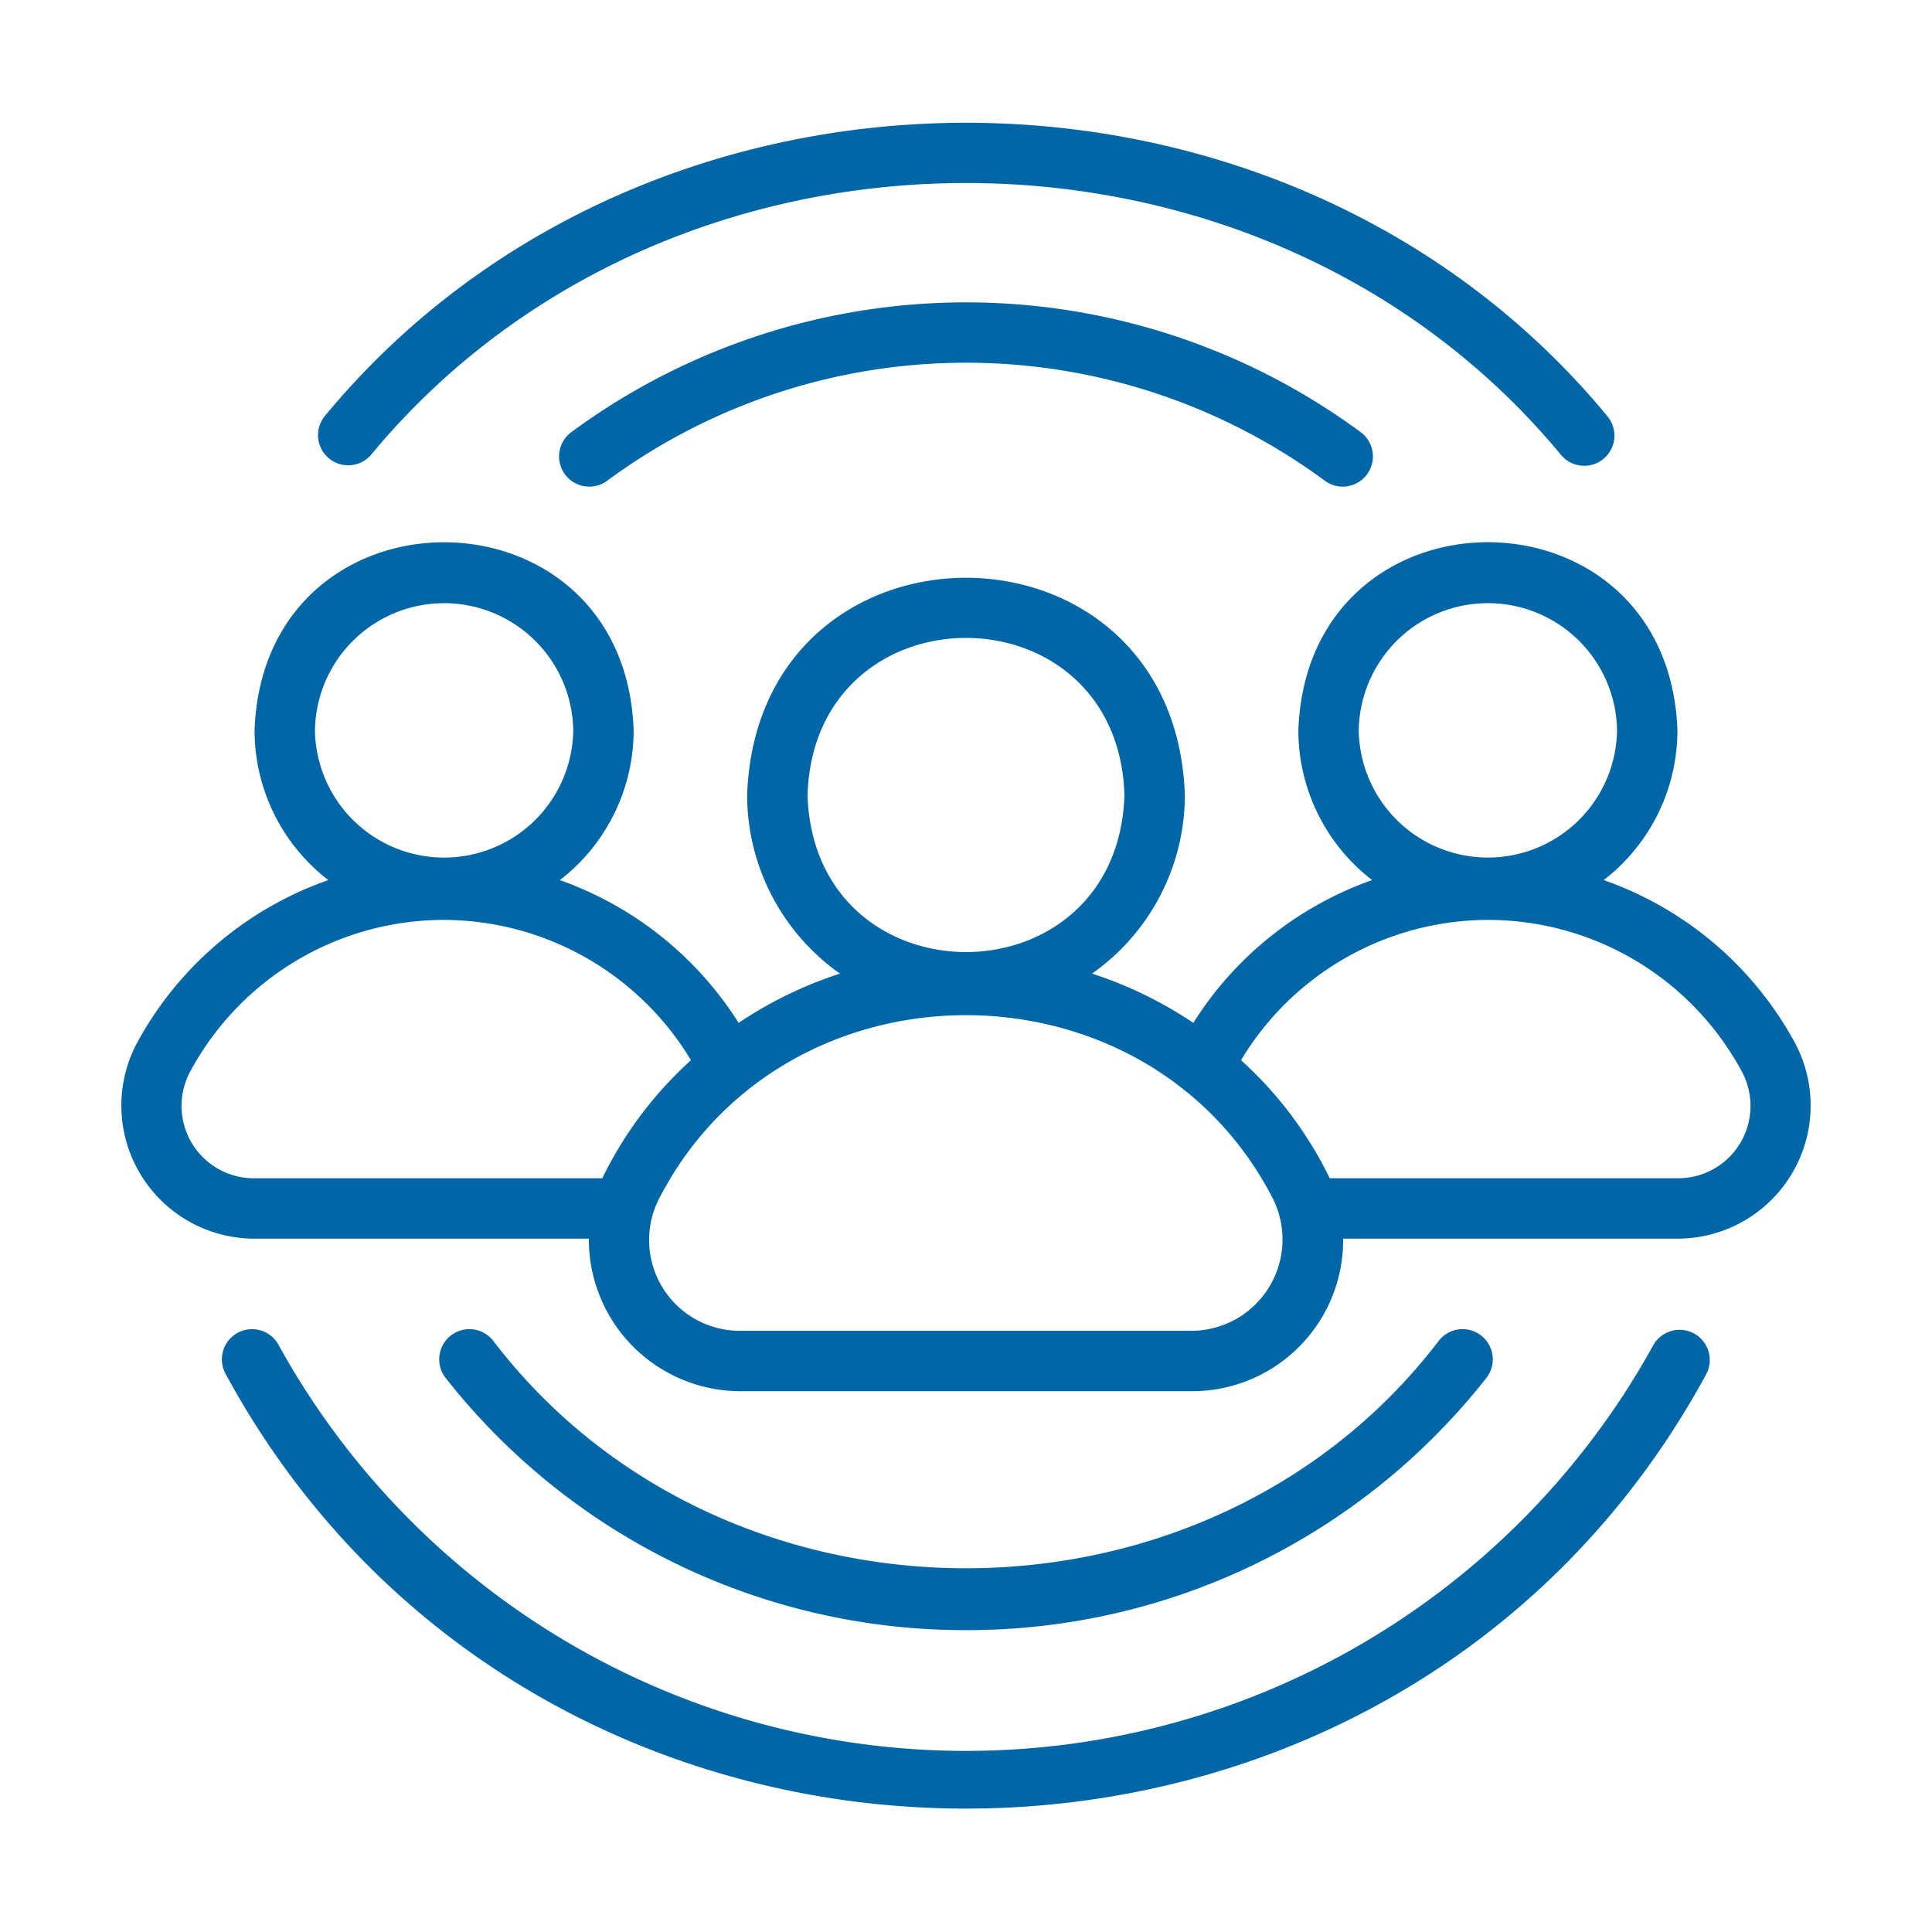
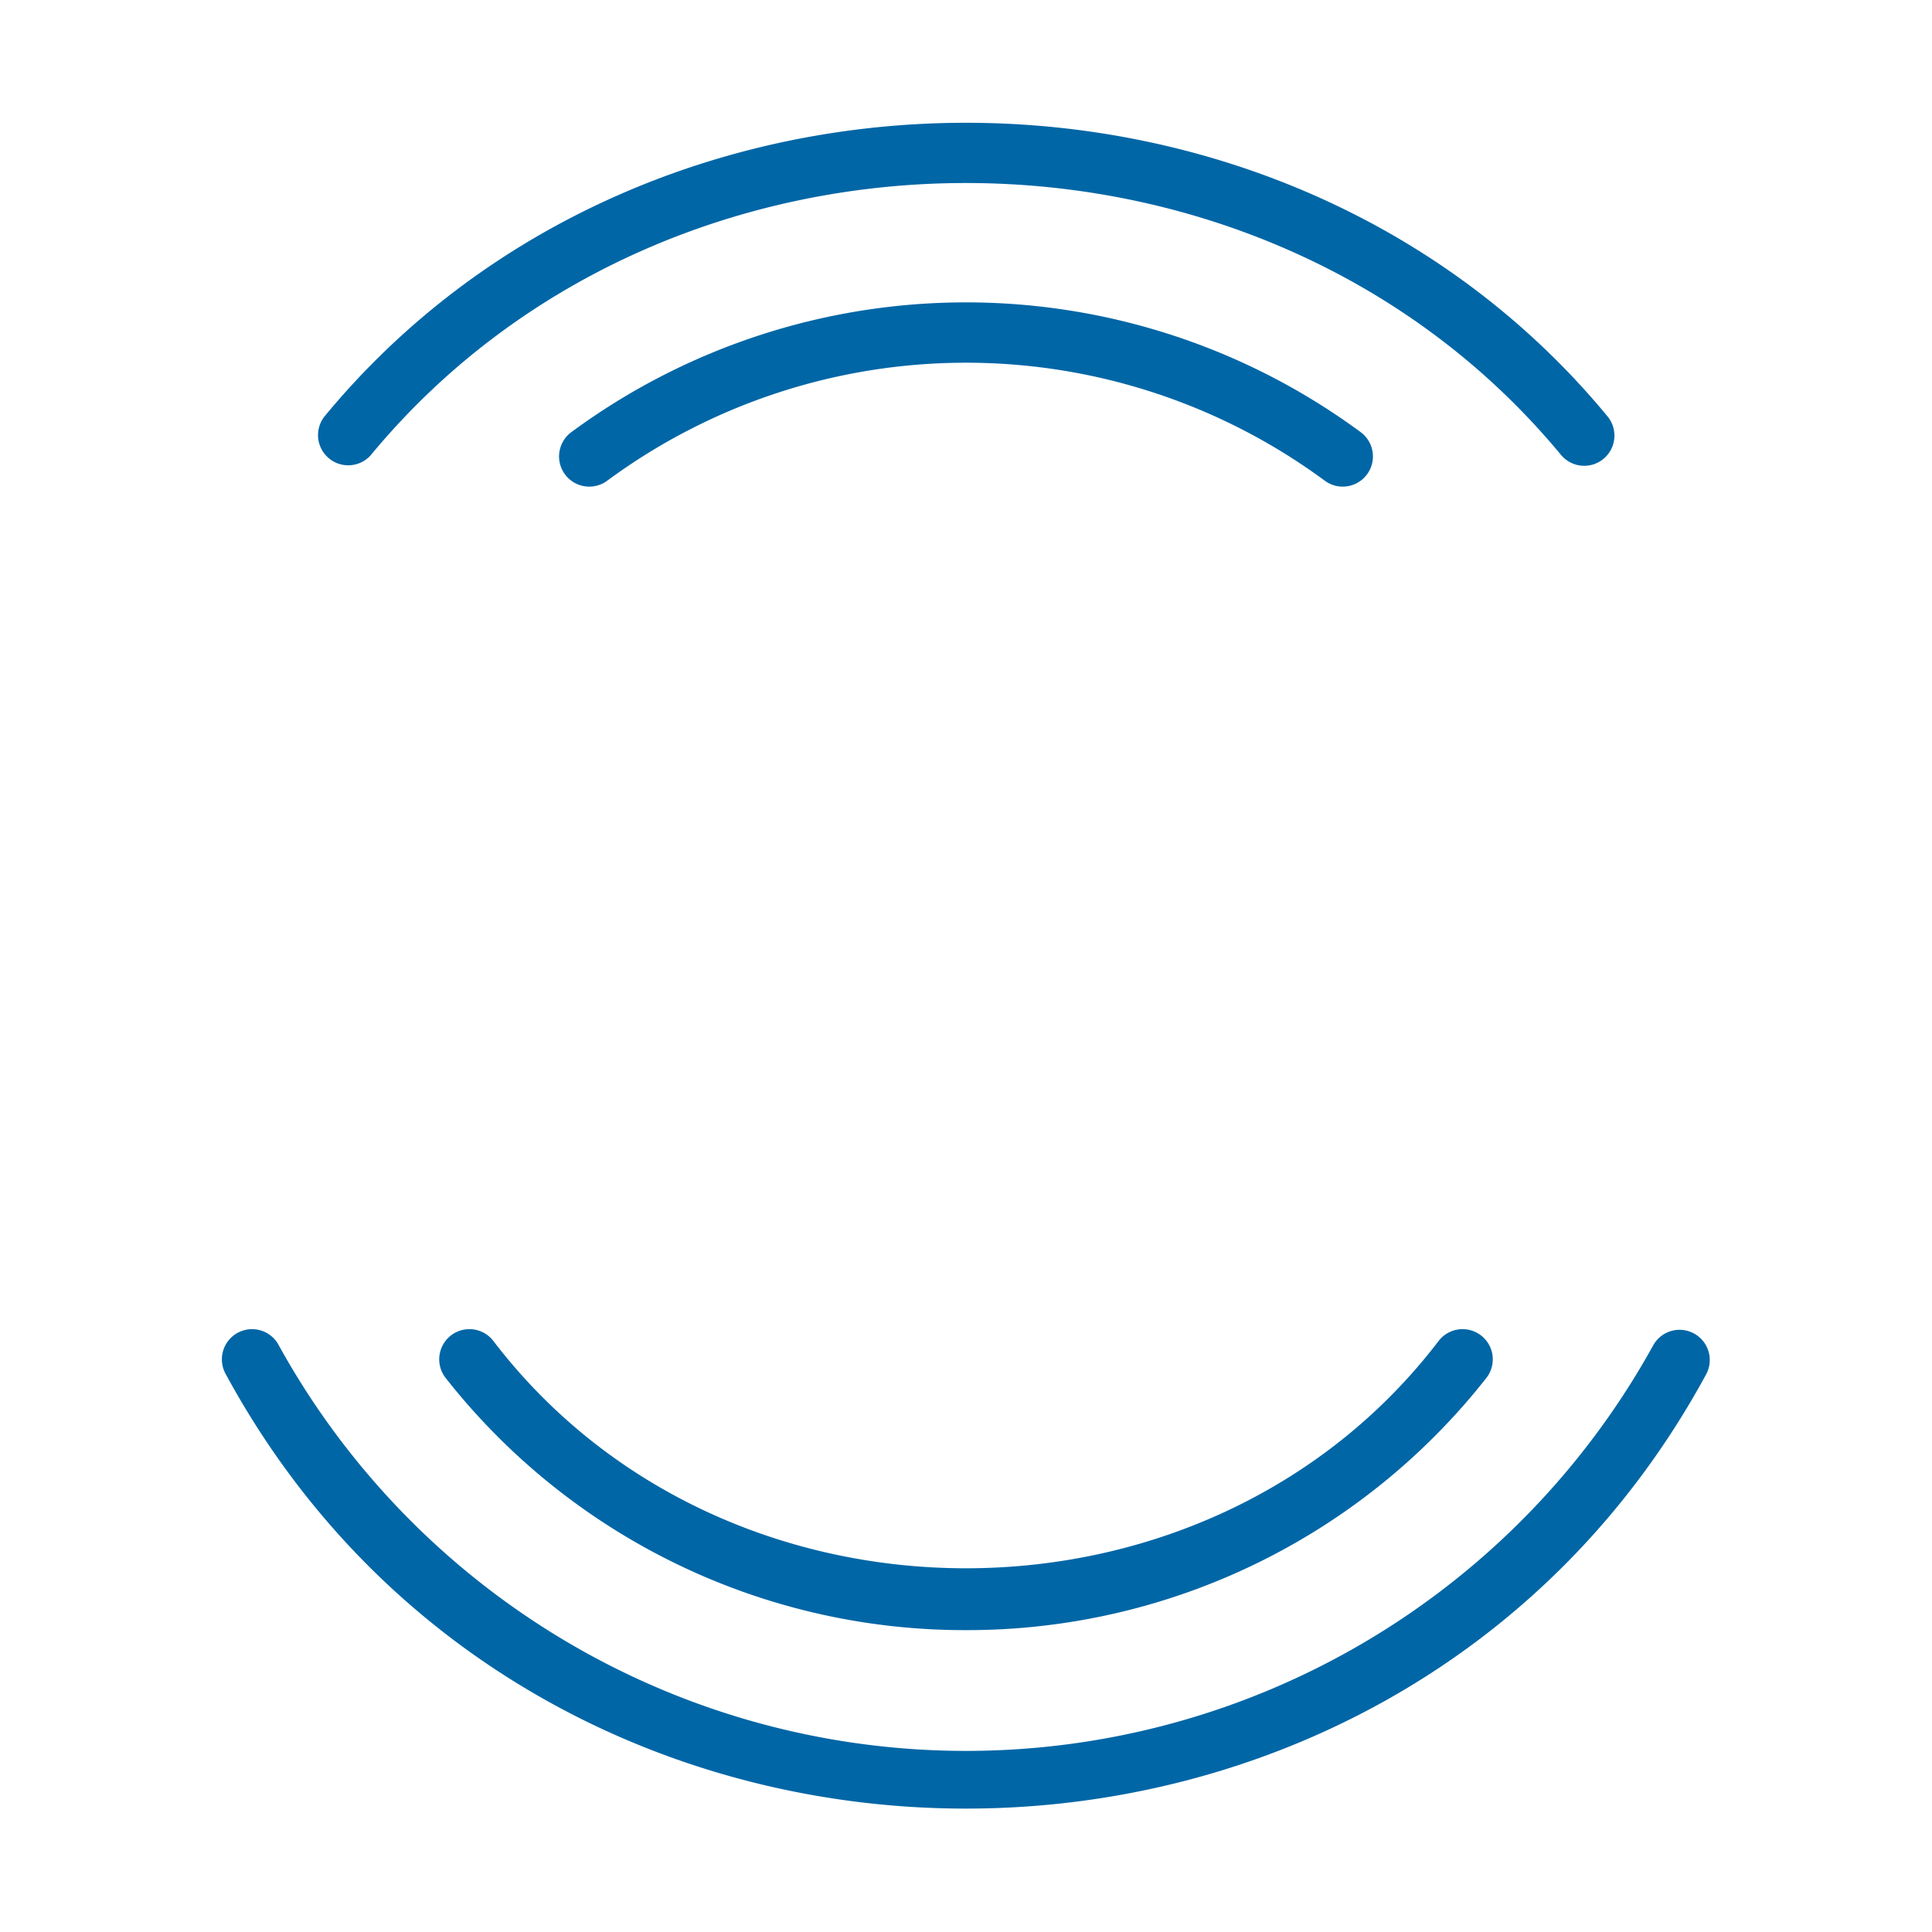
<svg xmlns="http://www.w3.org/2000/svg" version="1.1" width="512" height="512" x="0" y="0" viewBox="0 0 64 64" style="enable-background:new 0 0 512 512" xml:space="preserve" class="">
  <g>
    <path d="M9.226 44.547a1 1 0 0 0-1.751.967c10.41 19.2 38.644 19.195 49.05 0a1 1 0 0 0-1.75-.967 26.004 26.004 0 0 1-45.55 0zM51.72 15.08a1 1 0 0 0 1.52-1.3C42.541.829 21.458.83 10.76 13.782a1 1 0 0 0 1.52 1.299c9.934-12.025 29.507-12.023 39.44 0z" fill="#0066a6" opacity="1" data-original="#000000" class="" />
-     <path d="M18.924 14.317a1 1 0 0 0 1.192 1.606 20.025 20.025 0 0 1 23.768 0 1 1 0 0 0 1.192-1.606 22.03 22.03 0 0 0-26.152 0zM32 54a21.87 21.87 0 0 0 17.234-8.349 1 1 0 0 0-1.568-1.242c-7.67 10.057-23.663 10.056-31.332 0a1 1 0 0 0-1.568 1.242A21.87 21.87 0 0 0 32 54z" fill="#0066a6" opacity="1" data-original="#000000" class="" />
-     <path d="M4.528 34.568a4.41 4.41 0 0 0 3.851 6.464h11.128a5.024 5.024 0 0 0 4.998 5.053h14.99a5.002 5.002 0 0 0 4.998-5.053h11.128a4.41 4.41 0 0 0 3.851-6.464 11.547 11.547 0 0 0-6.347-5.414 6.266 6.266 0 0 0 2.442-4.96c-.298-8.31-12.26-8.31-12.557 0a6.266 6.266 0 0 0 2.444 4.96 11.523 11.523 0 0 0-5.923 4.73 13.476 13.476 0 0 0-3.356-1.632 7.241 7.241 0 0 0 3.075-5.917c-.34-9.592-14.16-9.595-14.5 0a7.241 7.241 0 0 0 3.075 5.917 13.475 13.475 0 0 0-3.357 1.632 11.566 11.566 0 0 0-5.922-4.729 6.266 6.266 0 0 0 2.444-4.96c-.288-8.302-12.264-8.315-12.557 0a6.266 6.266 0 0 0 2.442 4.959 11.548 11.548 0 0 0-6.347 5.414zM45.01 24.194a4.279 4.279 0 0 1 8.557 0 4.279 4.279 0 0 1-8.557 0zm4.271 6.279a9.554 9.554 0 0 1 8.43 5.043 2.398 2.398 0 0 1-2.09 3.516H44.049a12.831 12.831 0 0 0-2.938-3.912 9.566 9.566 0 0 1 8.17-4.647zm-22.53-4.138c.22-6.938 10.279-6.936 10.498 0-.22 6.938-10.28 6.937-10.499 0zm15.383 13.31a3.026 3.026 0 0 1-2.639 4.44h-14.99a3.008 3.008 0 0 1-2.64-4.44c4.192-8.022 16.08-8.021 20.27 0zm-31.701-15.45a4.279 4.279 0 0 1 8.557 0 4.279 4.279 0 0 1-8.557 0zm4.27 6.278a9.58 9.58 0 0 1 8.186 4.648 12.833 12.833 0 0 0-2.938 3.911H8.38a2.398 2.398 0 0 1-2.09-3.516 9.554 9.554 0 0 1 8.413-5.043z" fill="#0066a6" opacity="1" data-original="#000000" class="" />
+     <path d="M18.924 14.317a1 1 0 0 0 1.192 1.606 20.025 20.025 0 0 1 23.768 0 1 1 0 0 0 1.192-1.606 22.03 22.03 0 0 0-26.152 0zM32 54a21.87 21.87 0 0 0 17.234-8.349 1 1 0 0 0-1.568-1.242c-7.67 10.057-23.663 10.056-31.332 0a1 1 0 0 0-1.568 1.242A21.87 21.87 0 0 0 32 54" fill="#0066a6" opacity="1" data-original="#000000" class="" />
  </g>
</svg>